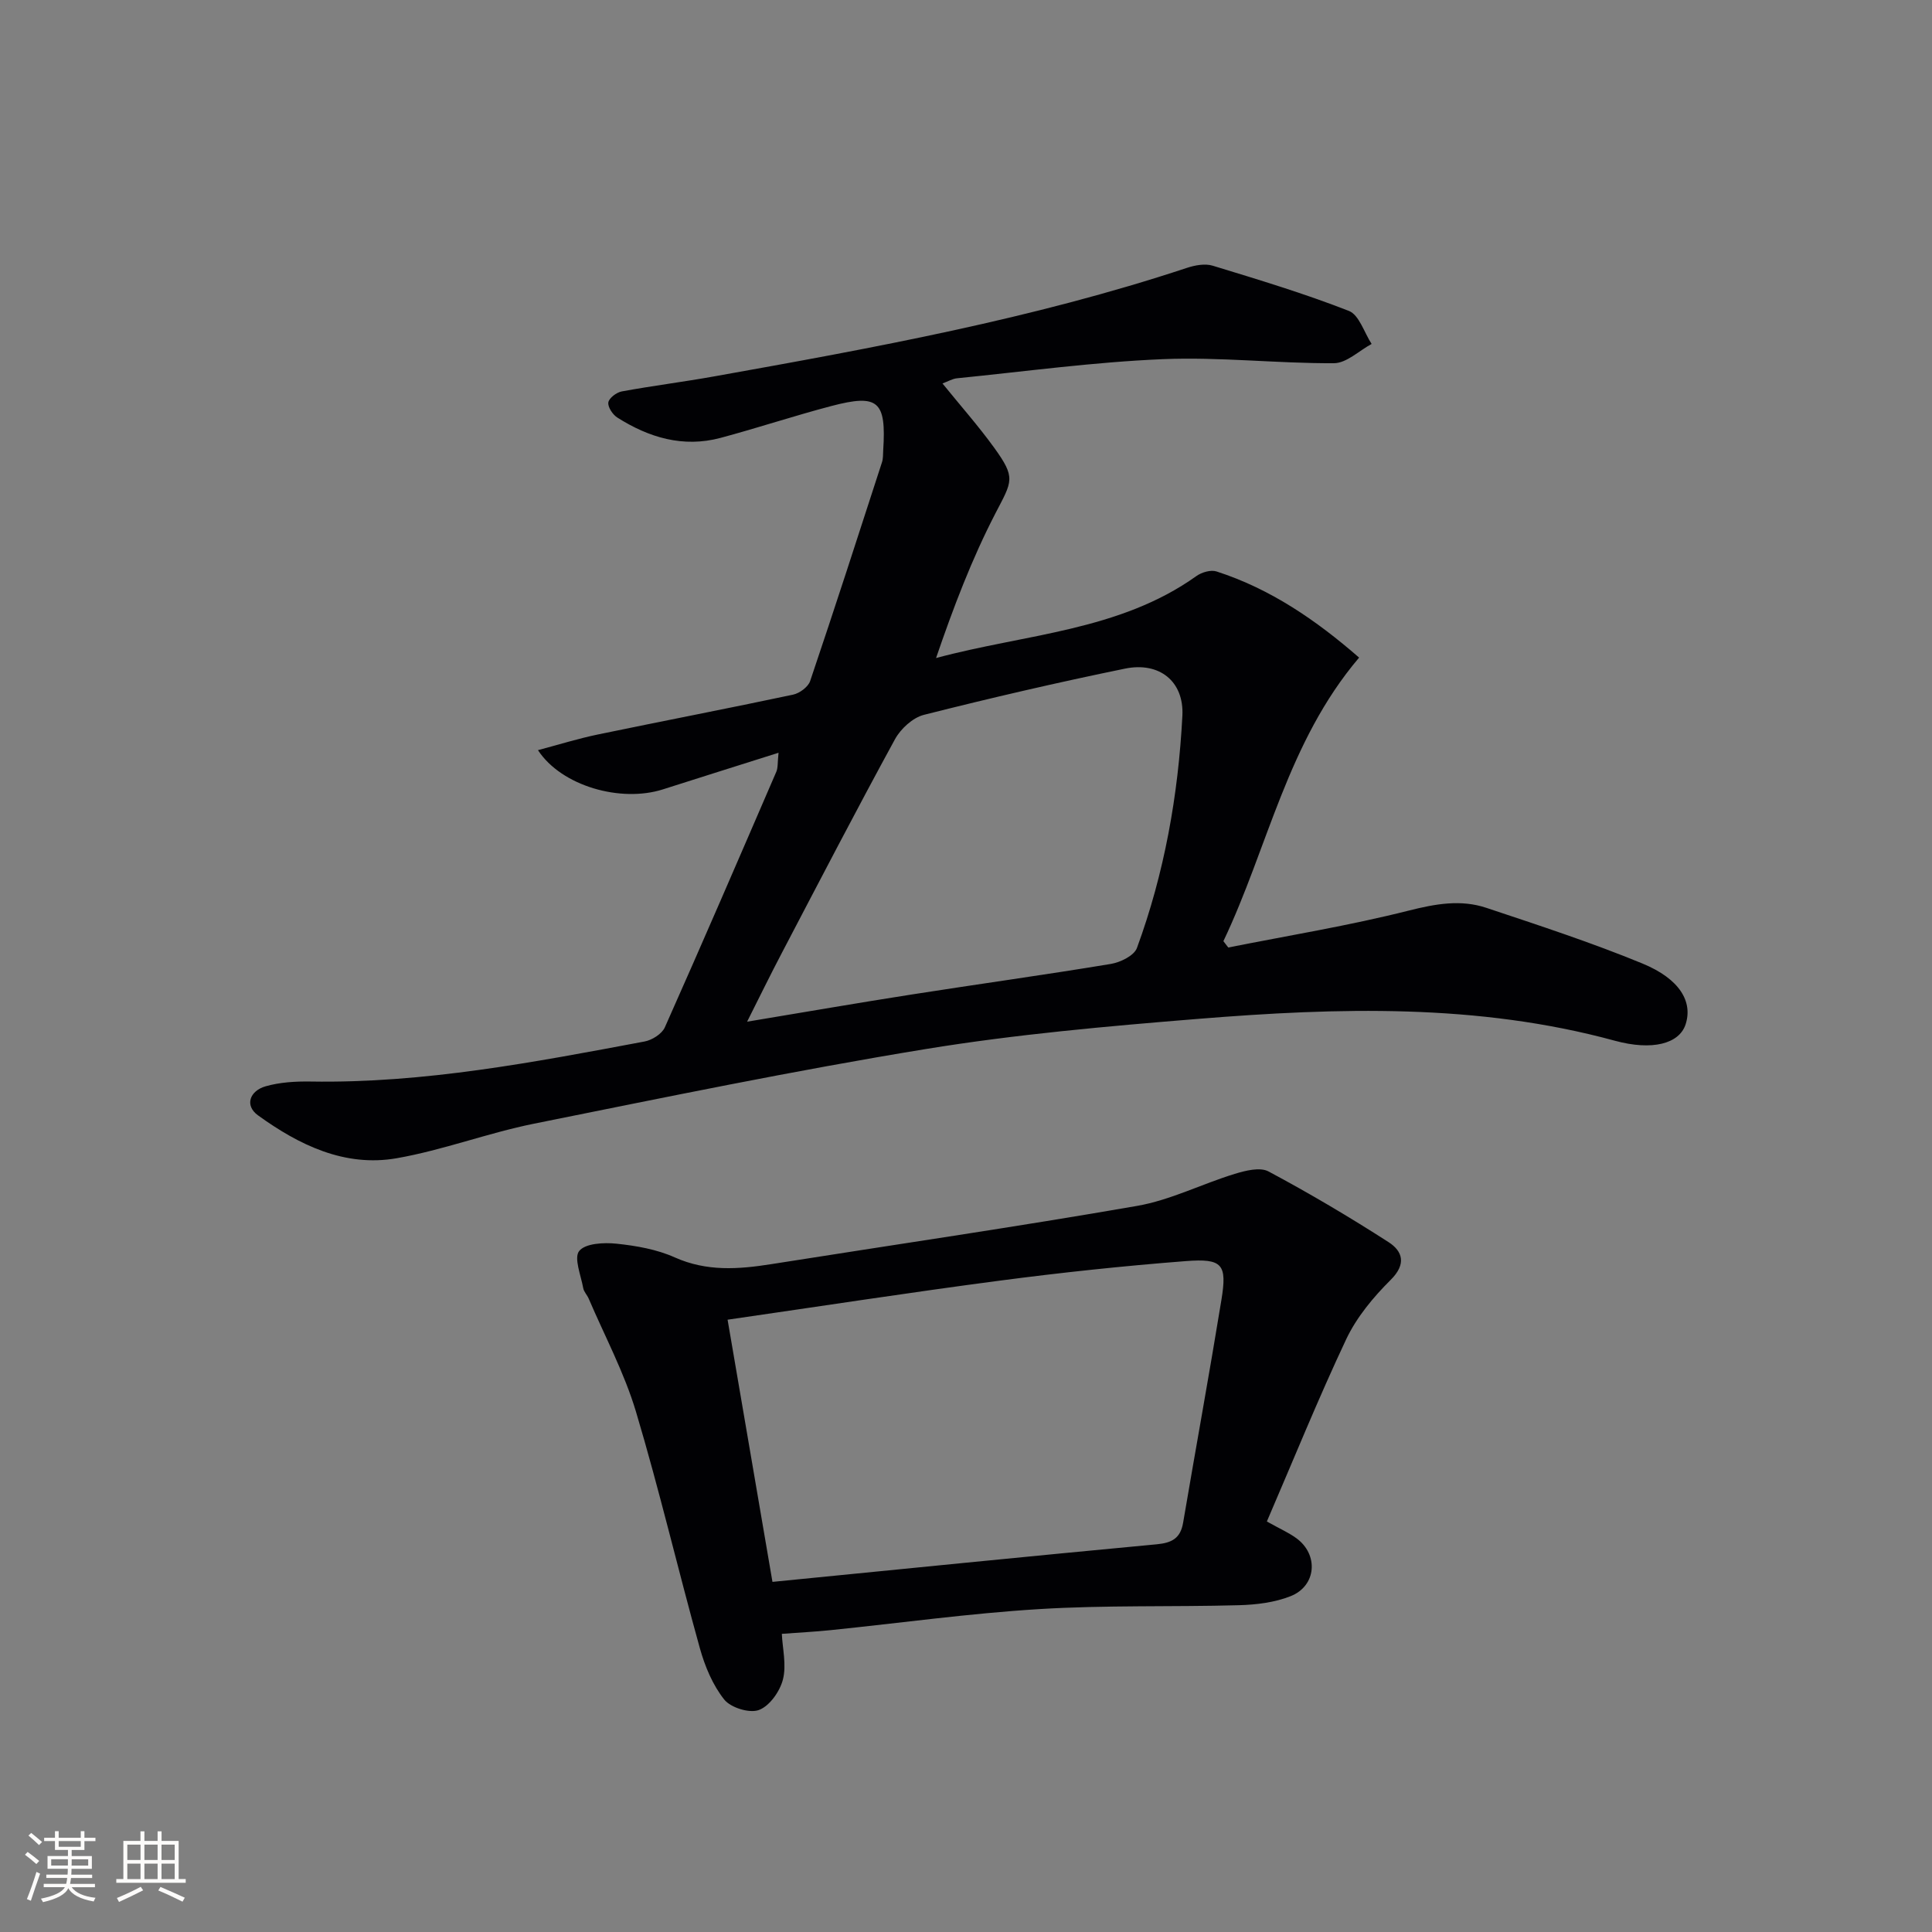
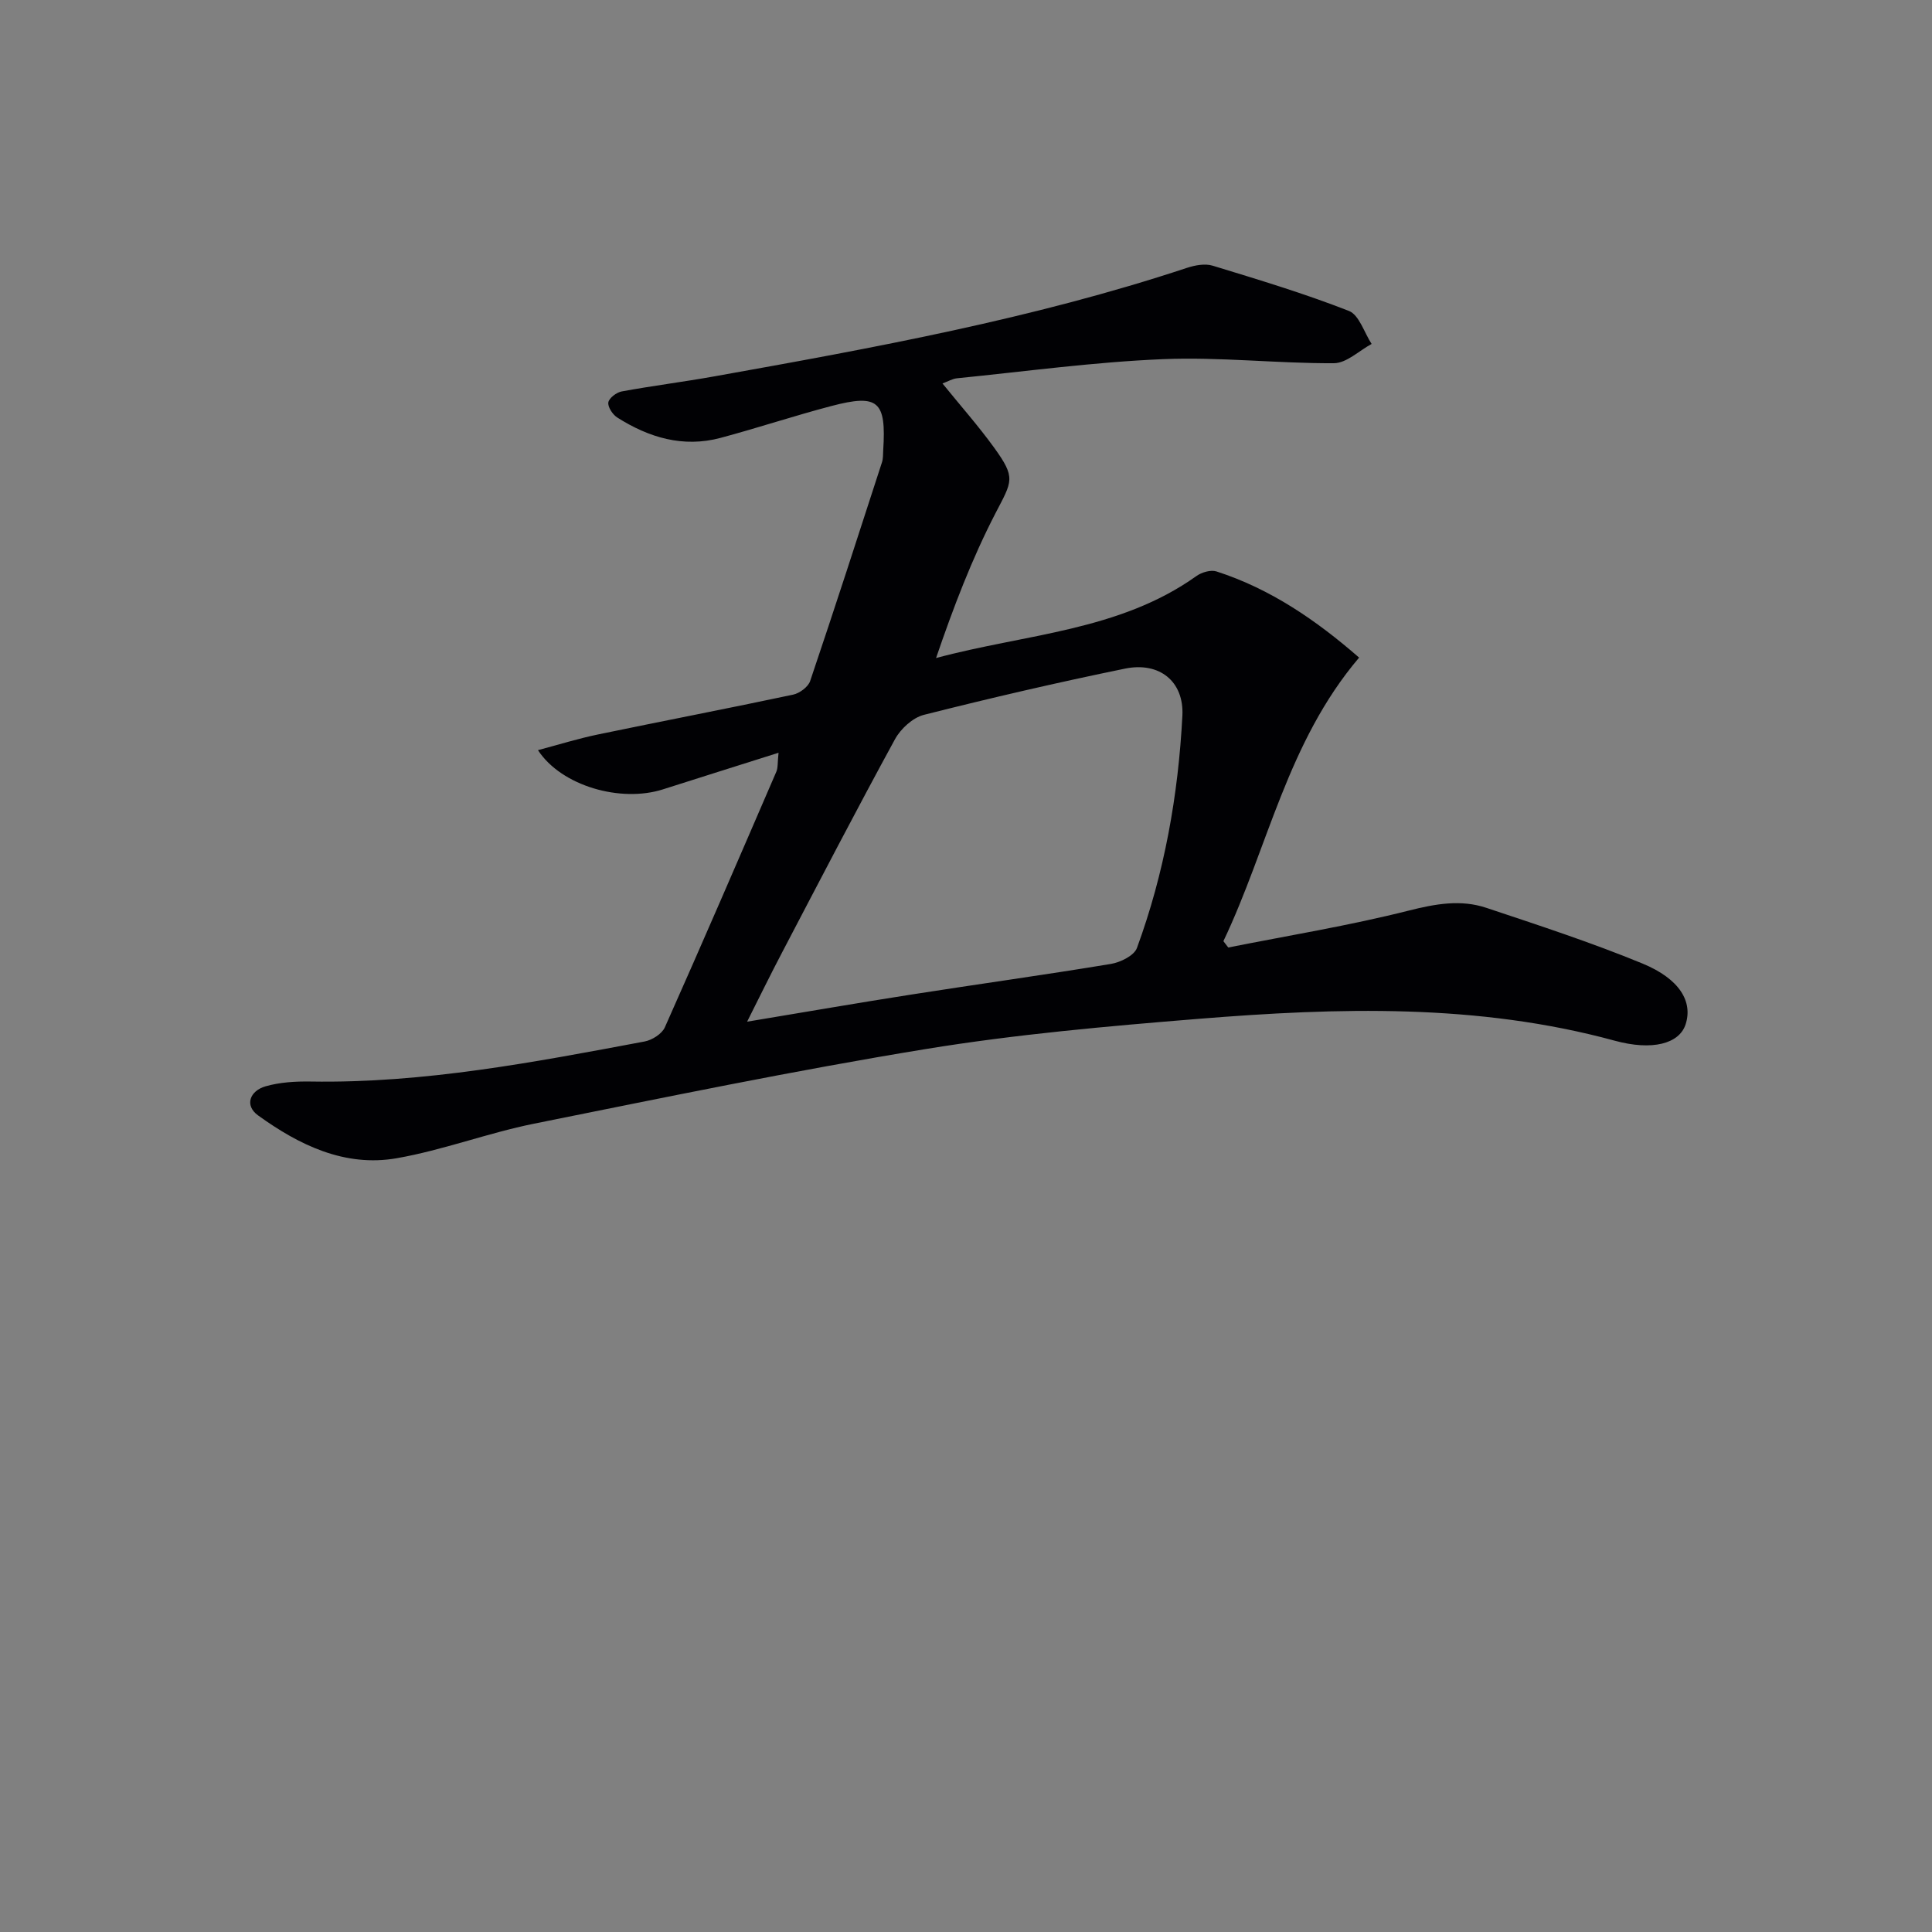
<svg xmlns="http://www.w3.org/2000/svg" enable-background="new 0 0 400 400" viewBox="0 0 400 400">
  <rect x="0" y="0" width="400" height="400" fill="#808080" stroke="none" />
  <path d="m161.19 155.85c-8.49 2.69-16.22 5.11-23.94 7.58-8.69 2.78-20.98-.65-25.87-8.12 4.37-1.16 8.34-2.4 12.39-3.24 13.47-2.8 26.97-5.39 40.43-8.25 1.35-.29 3.11-1.59 3.53-2.81 5.09-15.06 9.98-30.2 14.88-45.32.25-.77.2-1.65.25-2.48.65-10.18-1.01-11.7-10.73-9.15-7.69 2.02-15.26 4.54-22.95 6.6-7.74 2.07-14.82-.06-21.37-4.21-.96-.61-2-2.18-1.86-3.13.14-.91 1.69-2.08 2.78-2.28 6.35-1.17 12.76-1.97 19.12-3.11 32.99-5.9 65.96-11.9 97.89-22.47 1.67-.55 3.74-.94 5.34-.45 9.47 2.89 18.98 5.76 28.19 9.36 2.13.83 3.17 4.49 4.71 6.84-2.6 1.4-5.2 3.98-7.81 3.99-11.8.06-23.64-1.33-35.41-.84-14.24.59-28.43 2.54-42.63 3.96-.93.09-1.82.64-3 1.07 3.69 4.56 7.42 8.77 10.7 13.3 4.54 6.28 3.74 6.89.28 13.56-4.91 9.48-8.73 19.53-12.31 29.99 18.54-5 37.92-5.57 53.91-16.98 1.09-.78 2.97-1.33 4.15-.95 11.23 3.62 20.7 10.15 29.53 17.84-14.88 17.51-18.86 39.31-28.1 58.71.34.44.67.87 1.01 1.31 12.47-2.48 25.05-4.53 37.36-7.64 5.52-1.39 10.76-2.35 16.08-.57 10.85 3.62 21.76 7.18 32.32 11.53 7.76 3.2 10.45 7.94 8.92 12.61-1.32 4.01-6.91 5.48-14.65 3.37-28.41-7.75-57.3-6.86-86.19-4.53-18.87 1.53-37.79 3.2-56.45 6.25-27.17 4.44-54.15 10.03-81.15 15.46-9.56 1.93-18.82 5.47-28.41 7.15-10.76 1.88-20.21-2.74-28.7-8.87-2.87-2.07-1.69-5.09 1.55-6.02 2.97-.85 6.21-1.04 9.33-.99 23.43.39 46.28-4 69.14-8.29 1.56-.29 3.59-1.57 4.2-2.93 7.83-17.58 15.45-35.25 23.08-52.92.36-.84.24-1.91.46-3.93zm-6.51 55.68c11.88-1.97 22.93-3.89 34.01-5.62 13.76-2.16 27.57-4.06 41.31-6.34 1.98-.33 4.81-1.72 5.39-3.3 5.69-15.5 8.56-31.66 9.41-48.1.36-7.09-4.75-11.2-11.87-9.74-13.95 2.86-27.84 6.08-41.64 9.57-2.31.58-4.81 2.88-6 5.06-7.95 14.56-15.59 29.29-23.29 43.99-2.44 4.64-4.74 9.35-7.32 14.48z" fill="#010104" />
-   <path d="m262.29 315.01c2.65 1.48 4.49 2.29 6.08 3.44 4.68 3.38 4.21 9.89-1.16 12.02-3.3 1.31-7.09 1.77-10.68 1.87-13.8.38-27.65-.04-41.42.81-14.4.88-28.73 2.88-43.1 4.35-3.28.34-6.59.5-10.14.77.14 3.03.99 6.44.23 9.44-.62 2.46-2.75 5.49-4.96 6.32-1.93.74-5.84-.46-7.19-2.15-2.39-3-4-6.87-5.05-10.63-4.54-16.3-8.39-32.8-13.24-49.01-2.41-8.04-6.45-15.6-9.77-23.36-.32-.76-1-1.42-1.14-2.19-.47-2.63-1.98-6.27-.83-7.69 1.28-1.59 5.1-1.78 7.7-1.51 4.1.43 8.36 1.17 12.08 2.84 6.62 2.96 13.19 2.47 19.97 1.4 25.25-4 50.55-7.68 75.74-12.06 6.91-1.2 13.43-4.55 20.22-6.63 2.23-.68 5.25-1.45 7.01-.5 8.48 4.53 16.78 9.44 24.86 14.64 2.88 1.86 3.74 4.51.44 7.79-3.61 3.59-7.06 7.74-9.22 12.3-5.83 12.37-10.98 25.1-16.43 37.74zm-102.36 12.5c27.04-2.67 53.29-5.32 79.56-7.78 3.16-.3 4.91-1.25 5.46-4.46 2.61-15.36 5.41-30.69 7.92-46.07 1.22-7.45.28-8.69-7.39-8.1-12.9 1-25.79 2.37-38.62 4.06-18.56 2.44-37.06 5.3-56.22 8.07 3.19 18.64 6.29 36.73 9.29 54.28z" fill="#010104" />
  <g fill="#fcfbfa">
-     <path d="m5.17 384 .55-.58c.85.61 1.65 1.24 2.4 1.87l-.59.64c-.83-.73-1.62-1.38-2.36-1.93m1.22 9.53-.82-.34c.71-1.76 1.37-3.64 1.98-5.63.24.13.5.25.76.36-.6 1.67-1.24 3.54-1.92 5.61m-.5-13.5.57-.54c.56.44 1.31 1.06 2.26 1.87l-.64.64c-.68-.66-1.41-1.32-2.19-1.97m3.25.46h2.24v-1.36h.77v1.36h4.57v-1.36h.76v1.36h2.28v.69h-2.28v1.84h-2.64v1.26h4.18v2.64h-4.21c0 .45-.02.86-.05 1.21h4.32v.69h-4.38c-.04.34-.1.75-.19 1.22h5.15v.69h-4.82c.87 1.19 2.51 1.92 4.93 2.19-.17.31-.3.57-.37.76-2.77-.49-4.52-1.41-5.26-2.76-.56 1.26-2.3 2.23-5.24 2.9-.12-.25-.26-.48-.43-.72 2.73-.55 4.38-1.34 4.96-2.38h-4.38v-.69h4.65c.1-.38.17-.79.21-1.22h-4.32v-.69h4.4c.03-.34.05-.75.05-1.21h-4.2v-2.64h4.23v-1.26h-2.69v-1.84h-2.24zm1.46 4.46v1.29h3.45c.01-.4.02-.57.01-.53v-.32-.45h-3.46zm1.55-2.59h4.57v-1.19h-4.57zm6.11 2.59h-3.42v.77c-.01.19-.01.37-.02.53h3.44z" />
-     <path d="m32.63 379.16h.82v1.98h3.54v7.89h1.46v.78h-14.37v-.78h1.46v-7.89h3.54v-1.98h.82v1.98h2.73zm-3.49 11.48.5.73c-1.61.82-3.28 1.63-5 2.41-.13-.27-.28-.55-.44-.82 1.75-.72 3.4-1.49 4.94-2.32m-2.78-5.55h2.73v-3.18h-2.73zm0 3.95h2.73v-3.2h-2.73zm3.54-3.95h2.73v-3.18h-2.73zm0 3.95h2.73v-3.2h-2.73zm7.89 4.68c-1.84-.92-3.51-1.7-5.02-2.32l.45-.73c1.89.8 3.57 1.55 5.04 2.23zm-1.62-11.81h-2.73v3.18h2.73zm-2.73 7.13h2.73v-3.2h-2.73z" />
-   </g>
+     </g>
</svg>